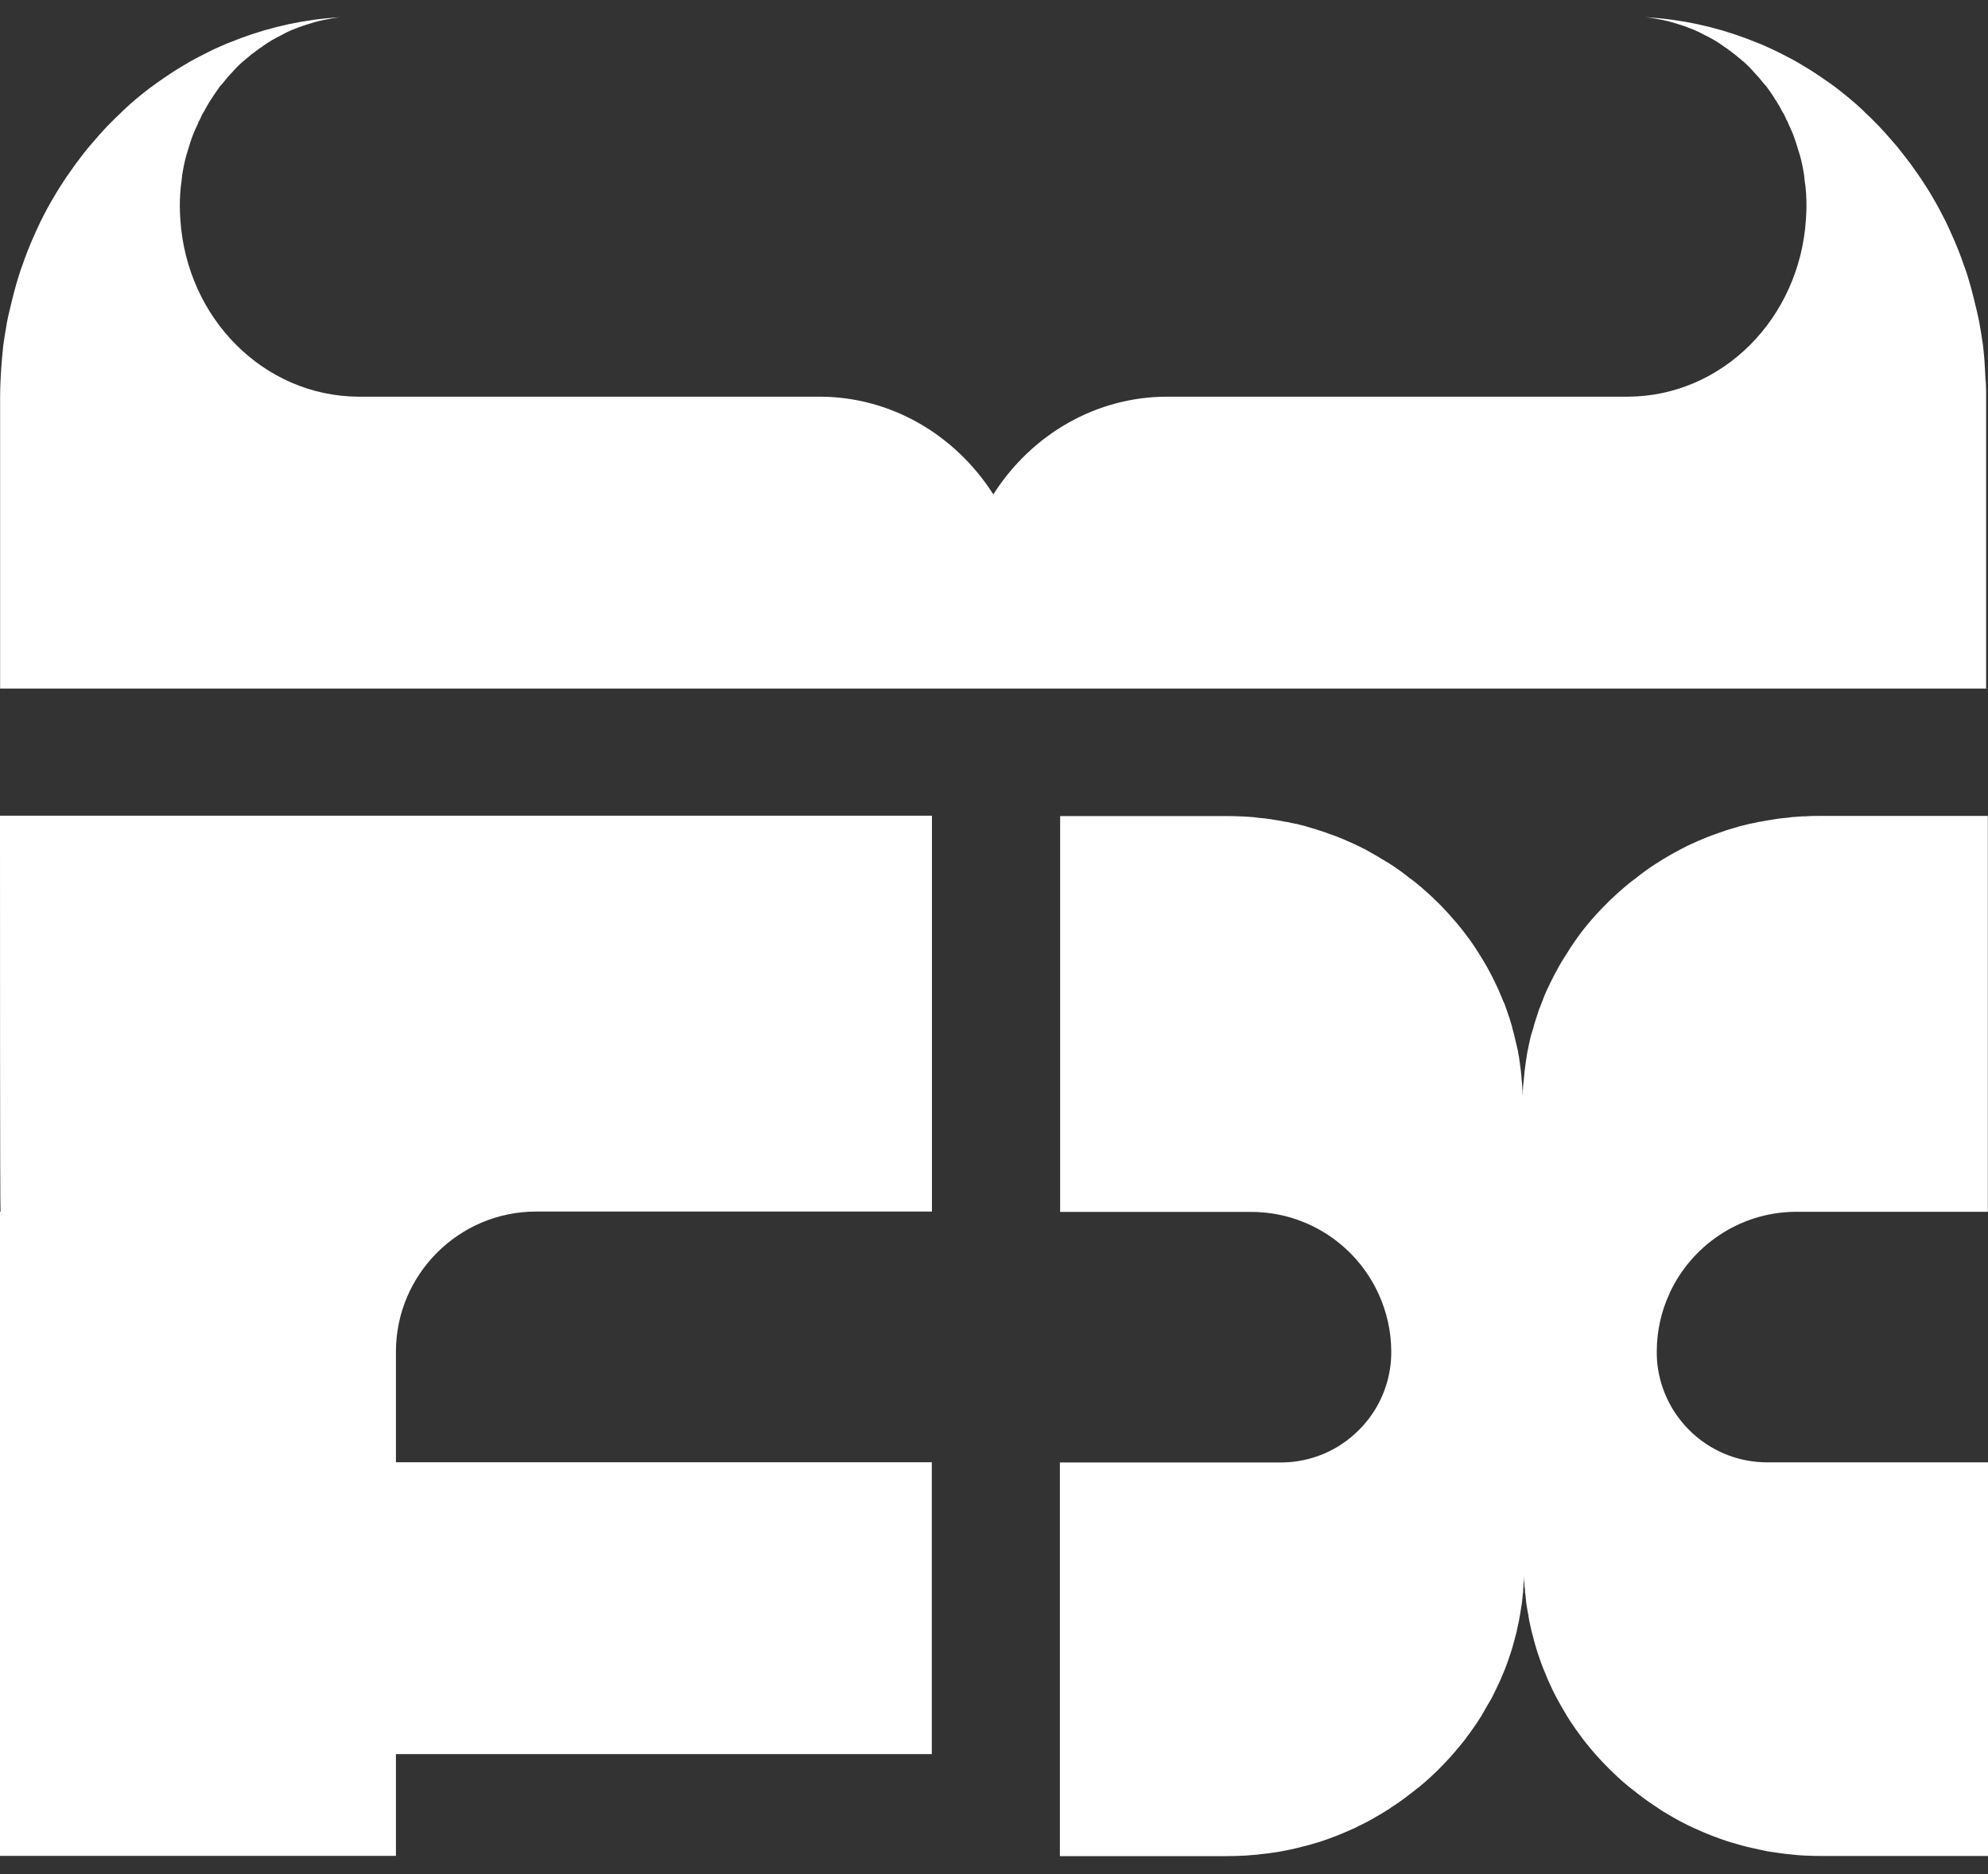
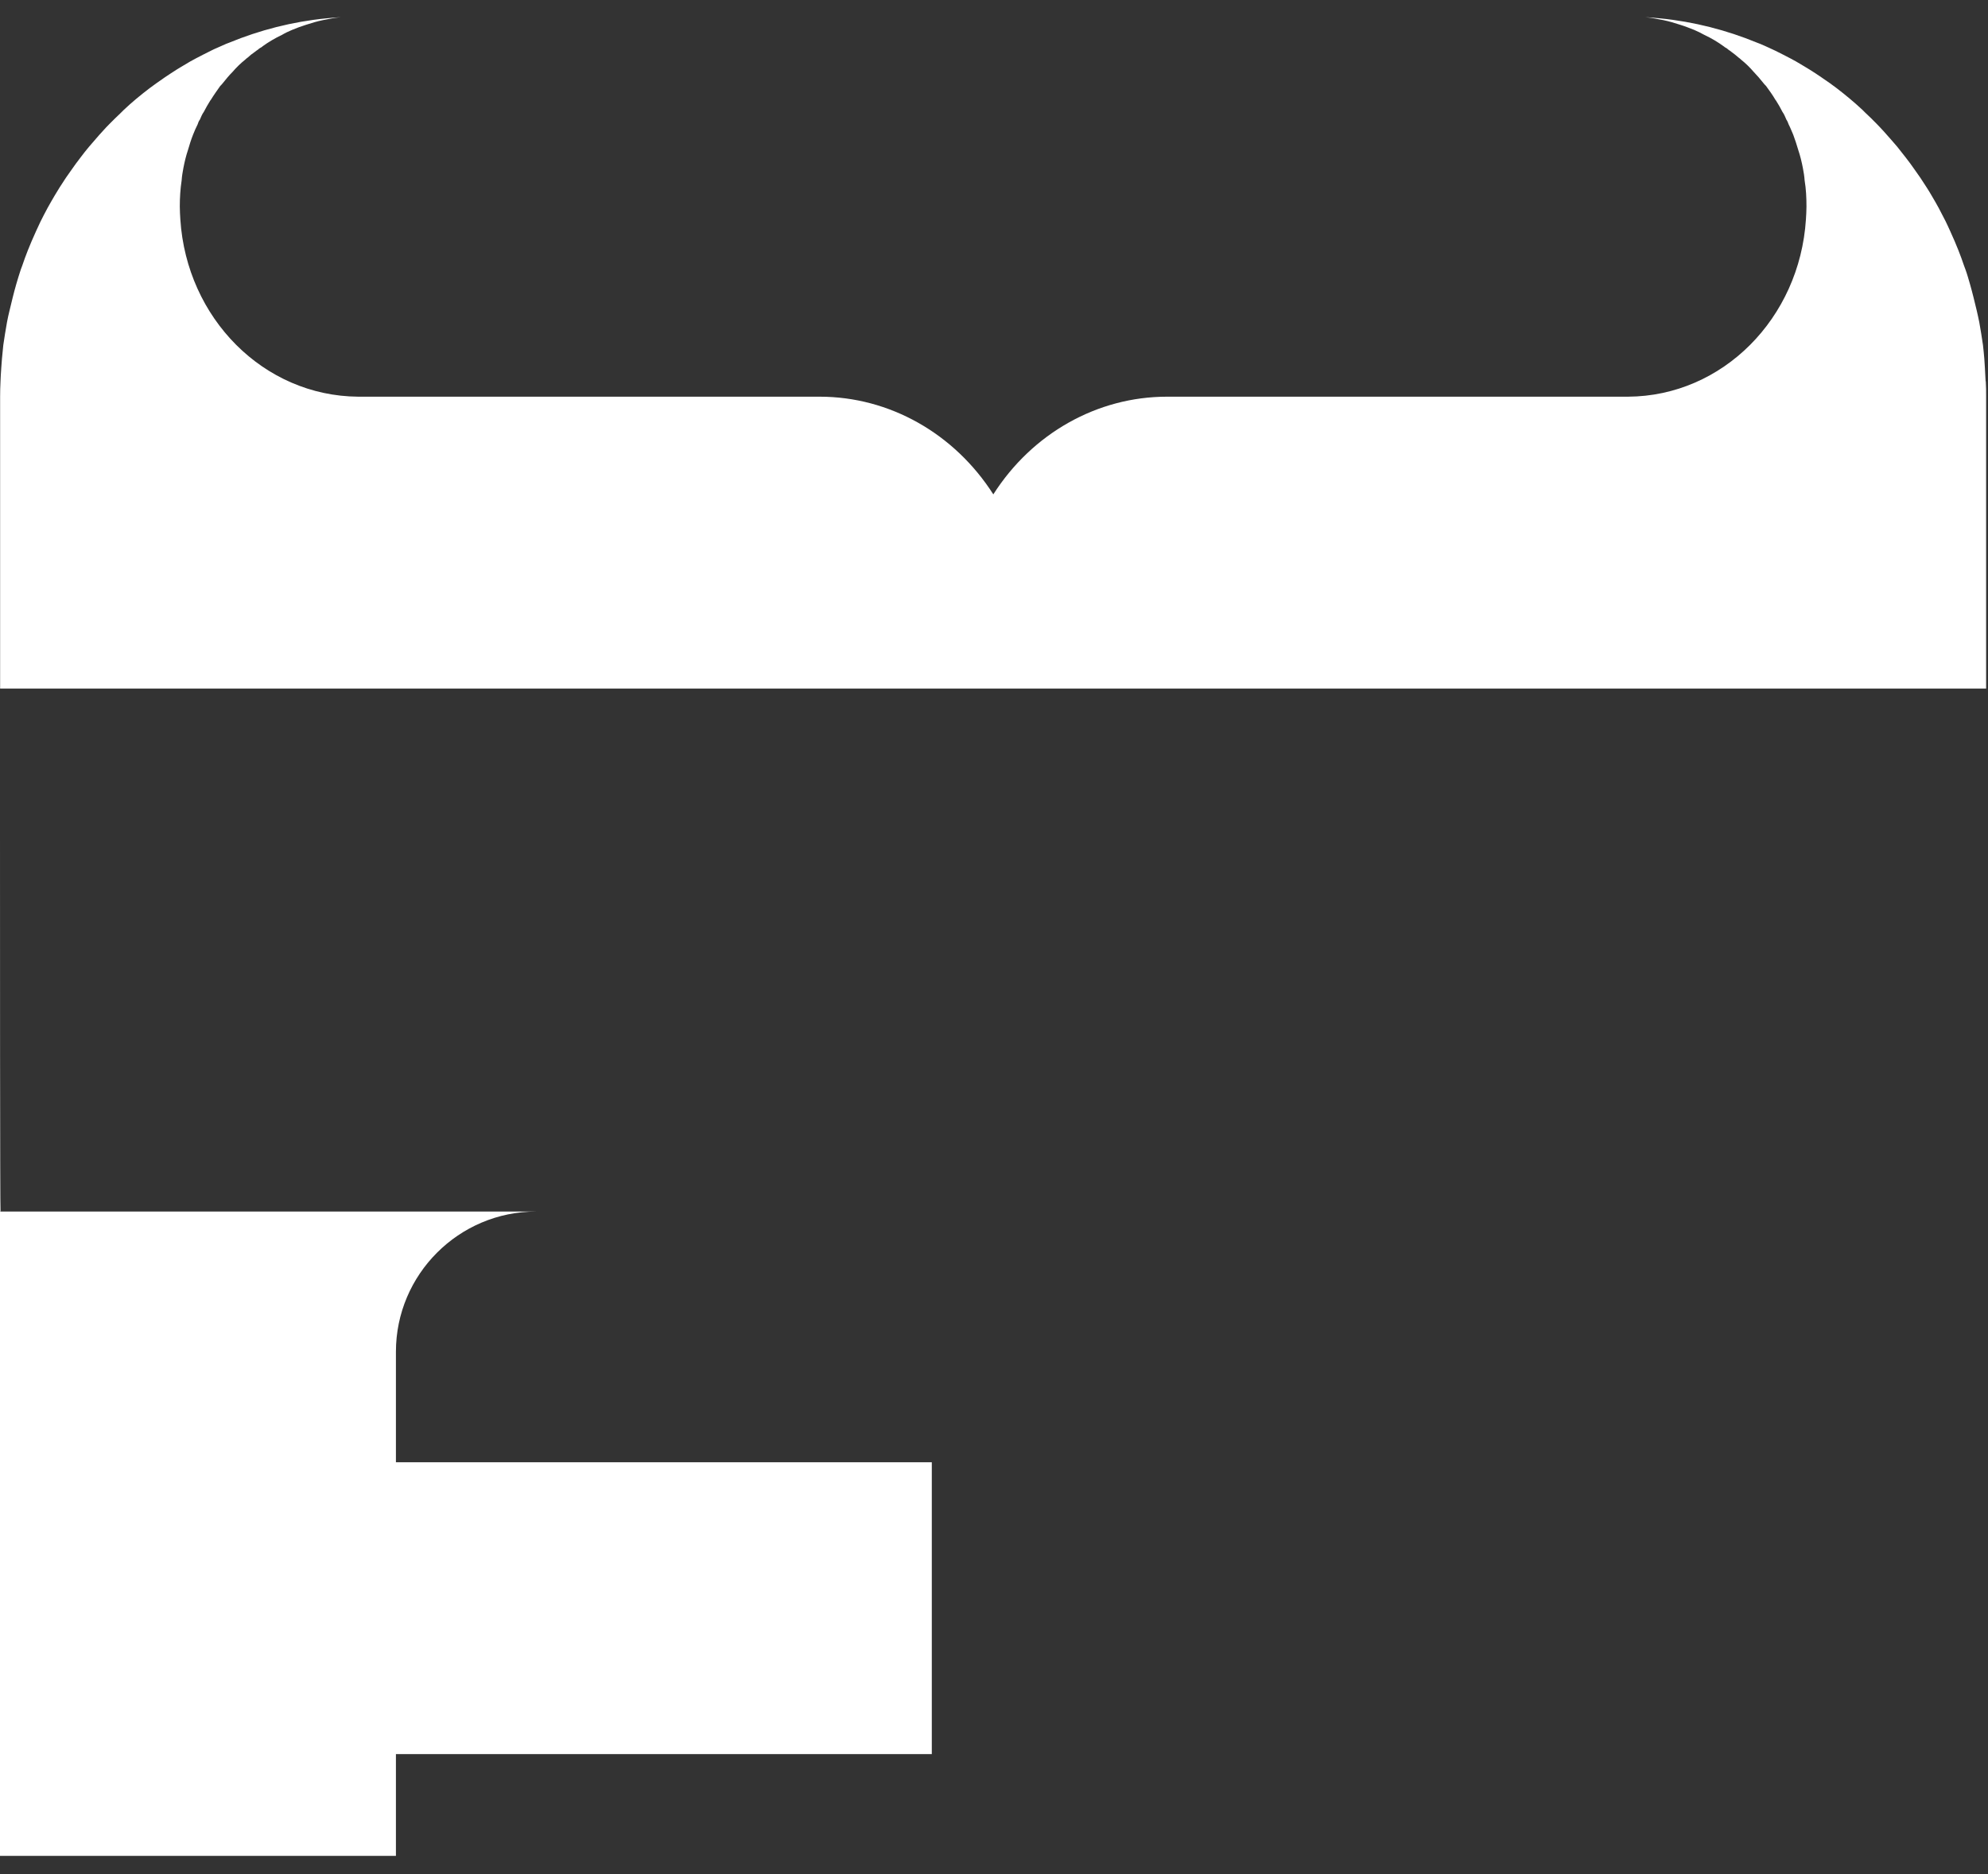
<svg xmlns="http://www.w3.org/2000/svg" width="70" height="66" viewBox="0 0 70 66" fill="none">
  <rect x="0" y="0" width="70" height="66" fill="#333333" stroke="none" />
-   <path d="M0 29.223C0 32.742 0 42.523 0.019 42.672H0V65.357H13.941V61.773H32.81V51.495H13.941V47.604C13.941 44.884 16.154 42.667 18.878 42.667H25.995C26.023 42.667 26.061 42.667 26.088 42.667H32.815V28.726H0V29.218V29.223Z" fill="white" />
+   <path d="M0 29.223C0 32.742 0 42.523 0.019 42.672H0V65.357H13.941V61.773H32.81V51.495H13.941V47.604C13.941 44.884 16.154 42.667 18.878 42.667H25.995C26.023 42.667 26.061 42.667 26.088 42.667H32.815H0V29.218V29.223Z" fill="white" />
  <path d="M69.916 13.427C69.911 13.282 69.902 13.143 69.893 12.999C69.893 12.999 69.893 12.994 69.893 12.99C69.883 12.869 69.879 12.748 69.87 12.632C69.856 12.474 69.842 12.311 69.823 12.153C69.781 11.883 69.744 11.618 69.693 11.349C69.67 11.214 69.632 11.079 69.605 10.944C69.53 10.633 69.456 10.321 69.367 10.01C69.316 9.838 69.27 9.666 69.209 9.498C69.191 9.447 69.172 9.401 69.154 9.35C69.093 9.168 69.028 8.992 68.958 8.815C68.916 8.708 68.875 8.606 68.828 8.499C68.772 8.373 68.717 8.248 68.661 8.122C68.61 8.015 68.563 7.904 68.512 7.802C68.433 7.644 68.349 7.486 68.266 7.327C68.187 7.179 68.103 7.039 68.019 6.895C67.959 6.793 67.903 6.695 67.838 6.598C67.768 6.486 67.694 6.374 67.62 6.263C67.554 6.17 67.489 6.077 67.424 5.984C67.322 5.835 67.215 5.691 67.103 5.547C67.006 5.421 66.908 5.296 66.806 5.17C66.727 5.077 66.648 4.985 66.569 4.896C66.485 4.799 66.397 4.706 66.313 4.608C66.234 4.524 66.16 4.441 66.081 4.362C65.951 4.227 65.816 4.097 65.681 3.971C65.648 3.939 65.616 3.906 65.583 3.873C65.295 3.604 64.988 3.348 64.672 3.106C64.514 2.986 64.352 2.869 64.184 2.758C64.165 2.744 64.142 2.73 64.124 2.716C63.989 2.623 63.854 2.535 63.719 2.451C63.668 2.418 63.617 2.391 63.566 2.358C63.459 2.293 63.352 2.228 63.245 2.167C63.175 2.13 63.11 2.093 63.041 2.056C62.948 2.005 62.855 1.958 62.762 1.912C62.678 1.87 62.594 1.828 62.511 1.786C62.436 1.749 62.362 1.716 62.292 1.684C62.185 1.637 62.083 1.586 61.976 1.544C61.939 1.531 61.906 1.517 61.869 1.503C60.795 1.061 59.647 0.764 58.457 0.647C58.285 0.629 58.108 0.615 57.932 0.605C58.15 0.624 58.355 0.671 58.564 0.708C58.773 0.75 58.968 0.81 59.168 0.875C59.336 0.926 59.494 0.991 59.652 1.052C59.773 1.103 59.903 1.168 60.01 1.228C60.261 1.345 60.484 1.479 60.702 1.637C60.712 1.647 60.721 1.647 60.73 1.661C60.781 1.684 60.819 1.712 60.87 1.758C60.898 1.777 60.935 1.8 60.967 1.828C61.056 1.893 61.135 1.954 61.218 2.028C61.246 2.051 61.279 2.07 61.307 2.102C61.465 2.228 61.613 2.372 61.753 2.535C61.874 2.66 61.985 2.79 62.088 2.921C62.102 2.939 62.12 2.962 62.139 2.981C62.162 3.004 62.171 3.013 62.181 3.023C62.297 3.181 62.418 3.348 62.515 3.516C62.515 3.516 62.525 3.525 62.534 3.539C62.613 3.664 62.692 3.799 62.762 3.939C62.822 4.022 62.859 4.115 62.901 4.213C62.938 4.264 62.962 4.329 62.98 4.38C63.041 4.496 63.087 4.622 63.143 4.747C63.208 4.924 63.268 5.105 63.319 5.282C63.389 5.491 63.44 5.7 63.482 5.919C63.51 6.068 63.533 6.202 63.543 6.351C63.594 6.658 63.608 6.96 63.608 7.272C63.608 7.425 63.598 7.578 63.589 7.727C63.366 11.204 60.66 13.952 57.323 13.97H41.09C38.64 13.97 36.348 15.258 34.976 17.41C33.6 15.258 31.313 13.97 28.863 13.97H12.616C9.279 13.947 6.573 11.204 6.35 7.727C6.341 7.574 6.331 7.425 6.331 7.272C6.331 6.96 6.35 6.653 6.396 6.351C6.406 6.202 6.429 6.068 6.457 5.919C6.499 5.7 6.55 5.487 6.619 5.282C6.671 5.105 6.726 4.924 6.796 4.747C6.847 4.622 6.898 4.496 6.959 4.38C6.977 4.329 6.996 4.264 7.038 4.213C7.08 4.115 7.117 4.022 7.177 3.939C7.247 3.799 7.326 3.669 7.405 3.539C7.414 3.529 7.424 3.516 7.424 3.516C7.526 3.348 7.647 3.181 7.758 3.023C7.768 3.013 7.782 3.004 7.8 2.981C7.814 2.962 7.833 2.939 7.851 2.921C7.958 2.786 8.065 2.656 8.186 2.535C8.321 2.377 8.474 2.228 8.632 2.102C8.66 2.07 8.693 2.051 8.721 2.028C8.8 1.954 8.883 1.889 8.972 1.828C9.004 1.8 9.041 1.777 9.069 1.758C9.12 1.712 9.162 1.684 9.209 1.661C9.218 1.651 9.232 1.651 9.237 1.637C9.455 1.479 9.683 1.345 9.929 1.228C10.036 1.163 10.166 1.103 10.287 1.052C10.445 0.987 10.603 0.926 10.771 0.875C10.971 0.81 11.166 0.75 11.375 0.708C11.58 0.666 11.789 0.624 12.007 0.605C11.831 0.615 11.654 0.629 11.482 0.647C10.287 0.764 9.144 1.061 8.07 1.503C8.033 1.517 8 1.531 7.963 1.544C7.856 1.591 7.754 1.637 7.647 1.684C7.572 1.716 7.498 1.749 7.428 1.786C7.345 1.828 7.261 1.87 7.177 1.912C7.084 1.958 6.991 2.009 6.898 2.056C6.829 2.093 6.764 2.13 6.694 2.167C6.587 2.228 6.48 2.293 6.373 2.358C6.322 2.391 6.271 2.418 6.22 2.451C6.085 2.535 5.95 2.628 5.815 2.716C5.797 2.73 5.773 2.744 5.755 2.758C5.592 2.869 5.429 2.986 5.267 3.106C4.951 3.348 4.644 3.599 4.356 3.873C4.323 3.906 4.29 3.939 4.258 3.971C4.123 4.097 3.988 4.231 3.858 4.362C3.779 4.441 3.7 4.524 3.626 4.608C3.537 4.701 3.454 4.799 3.37 4.896C3.291 4.989 3.212 5.077 3.133 5.17C3.031 5.291 2.933 5.417 2.835 5.547C2.724 5.691 2.617 5.835 2.515 5.984C2.45 6.077 2.385 6.17 2.319 6.263C2.245 6.374 2.171 6.486 2.101 6.598C2.041 6.695 1.98 6.798 1.92 6.895C1.836 7.039 1.752 7.183 1.673 7.327C1.59 7.486 1.506 7.639 1.427 7.802C1.376 7.909 1.325 8.015 1.278 8.122C1.222 8.248 1.167 8.373 1.111 8.499C1.069 8.601 1.022 8.708 0.981 8.815C0.911 8.992 0.846 9.168 0.785 9.35C0.767 9.401 0.748 9.447 0.73 9.498C0.674 9.666 0.623 9.838 0.572 10.01C0.483 10.317 0.409 10.633 0.334 10.944C0.302 11.079 0.269 11.214 0.246 11.349C0.195 11.618 0.158 11.883 0.116 12.153C0.102 12.311 0.083 12.469 0.069 12.632C0.06 12.752 0.051 12.873 0.042 12.99C0.042 12.99 0.042 12.994 0.042 12.999C0.032 13.138 0.023 13.282 0.018 13.427C0.009 13.608 0.004 13.789 0.004 13.97V24.249H69.934V13.97C69.934 13.784 69.934 13.603 69.921 13.427H69.916Z" fill="white" />
-   <path d="M63.515 28.748H63.487C63.348 28.758 63.218 28.767 63.083 28.776C63.06 28.785 63.041 28.785 63.018 28.785C63.008 28.785 62.99 28.785 62.976 28.795C62.864 28.804 62.753 28.813 62.646 28.827C62.585 28.837 62.525 28.841 62.469 28.855H62.46C62.302 28.883 62.139 28.906 61.981 28.939H61.972C61.949 28.939 61.93 28.948 61.907 28.948C61.814 28.976 61.716 28.99 61.628 29.009C61.628 29.009 61.625 29.009 61.618 29.009C61.498 29.037 61.377 29.074 61.261 29.097C61.251 29.097 61.242 29.097 61.233 29.106C61.135 29.134 61.042 29.167 60.949 29.19C60.935 29.199 60.921 29.199 60.903 29.204C60.805 29.232 60.707 29.264 60.61 29.302C60.521 29.329 60.433 29.362 60.345 29.395C60.336 29.395 60.326 29.404 60.317 29.404C60.242 29.432 60.168 29.46 60.098 29.488C59.912 29.562 59.731 29.641 59.55 29.724C59.457 29.766 59.364 29.813 59.276 29.859C59.224 29.887 59.173 29.91 59.117 29.943C58.867 30.073 58.625 30.213 58.388 30.366C58.388 30.366 58.388 30.366 58.378 30.375C58.355 30.385 58.332 30.399 58.313 30.413C58.299 30.422 58.285 30.431 58.271 30.44C58.039 30.589 57.816 30.752 57.597 30.929C57.509 30.994 57.421 31.059 57.337 31.128C57.323 31.138 57.309 31.152 57.295 31.166C57.221 31.221 57.151 31.287 57.081 31.347C57.002 31.412 56.923 31.486 56.849 31.556C56.733 31.658 56.621 31.77 56.514 31.881C56.114 32.281 55.747 32.714 55.431 33.178C55.352 33.29 55.278 33.402 55.208 33.518C55.161 33.588 55.12 33.662 55.073 33.732C55.008 33.829 54.952 33.927 54.897 34.025C54.869 34.071 54.85 34.108 54.827 34.155C54.776 34.248 54.724 34.341 54.678 34.434C54.669 34.462 54.655 34.48 54.645 34.499C54.604 34.582 54.562 34.661 54.525 34.75C54.506 34.778 54.492 34.815 54.478 34.843C54.413 34.982 54.353 35.126 54.301 35.275C54.274 35.345 54.246 35.414 54.218 35.489C54.204 35.512 54.194 35.54 54.185 35.568C54.171 35.614 54.157 35.661 54.143 35.703C54.106 35.805 54.074 35.912 54.041 36.019C54.027 36.061 54.013 36.102 54.004 36.144C54.004 36.154 53.995 36.172 53.995 36.182C53.976 36.247 53.953 36.321 53.934 36.382C53.911 36.447 53.892 36.516 53.878 36.591C53.85 36.707 53.827 36.823 53.804 36.944L53.795 36.977L53.772 37.097C53.762 37.13 53.762 37.162 53.758 37.195C53.739 37.297 53.725 37.409 53.711 37.506C53.693 37.641 53.674 37.781 53.665 37.92C53.655 37.999 53.651 38.078 53.641 38.153C53.632 38.213 53.627 38.273 53.627 38.329V38.348C53.618 38.38 53.618 38.413 53.618 38.45V38.497C53.618 38.497 53.618 38.511 53.618 38.52C53.618 38.52 53.618 38.523 53.618 38.529C53.618 38.529 53.618 38.538 53.618 38.543V38.552V38.562C53.609 38.534 53.609 38.487 53.609 38.459C53.609 38.352 53.599 38.246 53.59 38.134C53.59 38.106 53.59 38.078 53.581 38.05C53.581 38.008 53.572 37.967 53.572 37.925C53.562 37.785 53.544 37.646 53.525 37.511V37.502C53.516 37.437 53.507 37.372 53.497 37.306C53.497 37.283 53.488 37.265 53.488 37.246C53.488 37.227 53.488 37.214 53.479 37.195C53.469 37.121 53.451 37.046 53.441 36.977C53.441 36.962 53.441 36.953 53.432 36.944C53.386 36.758 53.349 36.572 53.302 36.391C53.283 36.326 53.265 36.256 53.246 36.191C53.246 36.191 53.246 36.191 53.246 36.182C53.246 36.172 53.246 36.172 53.246 36.172C53.232 36.121 53.218 36.07 53.2 36.019C53.172 35.912 53.135 35.805 53.097 35.703C53.074 35.628 53.051 35.559 53.023 35.489C53 35.414 52.977 35.345 52.939 35.275C52.874 35.126 52.823 34.992 52.763 34.857C52.749 34.829 52.735 34.787 52.716 34.754C52.698 34.722 52.684 34.689 52.67 34.657C52.633 34.578 52.591 34.499 52.554 34.42C52.489 34.294 52.423 34.169 52.358 34.048C52.349 34.038 52.344 34.02 52.335 34.011C52.284 33.918 52.228 33.829 52.172 33.736C52.126 33.667 52.084 33.592 52.038 33.523C51.968 33.406 51.893 33.295 51.814 33.183C51.489 32.723 51.122 32.286 50.731 31.886C50.624 31.779 50.513 31.672 50.397 31.561C50.322 31.491 50.243 31.421 50.164 31.352C50.094 31.287 50.025 31.226 49.95 31.17C49.941 31.156 49.922 31.142 49.908 31.133C49.825 31.063 49.736 30.994 49.648 30.933C49.43 30.757 49.206 30.594 48.974 30.445C48.965 30.436 48.946 30.427 48.932 30.417C48.909 30.399 48.886 30.385 48.862 30.371H48.853C48.616 30.222 48.379 30.082 48.133 29.948C48.105 29.929 48.077 29.915 48.049 29.901C48.026 29.892 48.002 29.878 47.979 29.869C47.891 29.822 47.798 29.776 47.705 29.734C47.612 29.692 47.524 29.65 47.431 29.613C47.342 29.571 47.249 29.529 47.156 29.497C47.087 29.469 47.017 29.436 46.943 29.413C46.943 29.413 46.924 29.404 46.915 29.404C46.738 29.339 46.566 29.278 46.385 29.223C46.376 29.223 46.366 29.223 46.357 29.213C46.343 29.204 46.329 29.204 46.315 29.199C46.222 29.176 46.129 29.143 46.032 29.116C46.022 29.116 46.013 29.116 46.004 29.106C45.994 29.106 45.99 29.106 45.98 29.097C45.873 29.069 45.762 29.046 45.646 29.013C45.646 29.013 45.642 29.013 45.636 29.013C45.548 28.995 45.45 28.981 45.357 28.953C45.334 28.953 45.316 28.944 45.292 28.944H45.283C45.125 28.911 44.962 28.883 44.804 28.86C44.79 28.86 44.776 28.851 44.758 28.851C44.6 28.827 44.442 28.809 44.284 28.799C44.27 28.79 44.256 28.79 44.242 28.79C44.218 28.79 44.2 28.79 44.177 28.781C44.037 28.772 43.907 28.758 43.772 28.753H43.744C43.572 28.744 43.4 28.739 43.228 28.739H37.329V42.68H44.056C46.041 42.68 47.756 43.856 48.537 45.558C48.825 46.185 48.988 46.878 48.988 47.613C48.988 47.817 48.974 48.022 48.941 48.217C48.811 49.054 48.416 49.798 47.844 50.365C47.142 51.071 46.166 51.504 45.092 51.504H37.32V65.366H43.219C43.433 65.366 43.656 65.357 43.865 65.347C43.935 65.338 44.009 65.338 44.079 65.329C44.172 65.32 44.27 65.32 44.363 65.301C44.391 65.301 44.418 65.292 44.446 65.292C44.53 65.282 44.609 65.273 44.688 65.264C44.753 65.254 44.818 65.245 44.883 65.236C45.018 65.222 45.148 65.189 45.278 65.166C45.395 65.143 45.511 65.12 45.622 65.092C45.762 65.059 45.892 65.027 46.032 64.99C46.143 64.962 46.259 64.924 46.371 64.892C46.389 64.882 46.413 64.882 46.431 64.873C46.441 64.873 46.459 64.864 46.468 64.864C46.557 64.836 46.645 64.803 46.738 64.771C46.798 64.752 46.854 64.729 46.91 64.706C47.008 64.673 47.105 64.636 47.198 64.594C47.259 64.571 47.319 64.548 47.375 64.52C47.459 64.487 47.538 64.45 47.621 64.413C47.668 64.394 47.71 64.38 47.752 64.353C47.779 64.339 47.812 64.325 47.84 64.306C47.849 64.306 47.863 64.297 47.872 64.292C47.951 64.255 48.026 64.213 48.105 64.176C48.226 64.115 48.337 64.05 48.453 63.981C48.593 63.902 48.732 63.823 48.867 63.73H48.876C48.918 63.702 48.956 63.678 48.993 63.646C49.048 63.609 49.109 63.572 49.165 63.534C49.221 63.493 49.281 63.455 49.332 63.418C49.425 63.353 49.518 63.279 49.611 63.209C49.63 63.195 49.648 63.181 49.667 63.167C49.75 63.102 49.839 63.032 49.922 62.967C49.946 62.953 49.964 62.935 49.987 62.916C50.02 62.888 50.053 62.86 50.085 62.833C50.118 62.805 50.15 62.777 50.187 62.749C50.225 62.716 50.262 62.684 50.299 62.647C50.341 62.609 50.383 62.577 50.42 62.535C50.536 62.433 50.648 62.321 50.755 62.209C50.861 62.103 50.968 61.986 51.075 61.87C51.085 61.861 51.099 61.847 51.103 61.838C51.122 61.819 51.14 61.8 51.154 61.777C51.219 61.712 51.275 61.642 51.331 61.568C51.345 61.554 51.359 61.535 51.377 61.517C51.443 61.438 51.508 61.359 51.573 61.275C51.601 61.243 51.624 61.21 51.647 61.173C51.749 61.043 51.842 60.908 51.935 60.773C51.996 60.689 52.051 60.601 52.107 60.513C52.145 60.462 52.182 60.397 52.214 60.336C52.27 60.239 52.326 60.141 52.382 60.043C52.391 60.02 52.409 60.001 52.423 59.978C52.433 59.964 52.442 59.946 52.451 59.927C52.498 59.857 52.535 59.783 52.572 59.704C52.637 59.578 52.698 59.453 52.754 59.323L52.763 59.313C52.772 59.285 52.786 59.267 52.795 59.239C52.828 59.174 52.86 59.104 52.884 59.035C52.953 58.876 53.018 58.723 53.074 58.56C53.111 58.458 53.139 58.365 53.176 58.263C53.209 58.16 53.242 58.063 53.27 57.961C53.27 57.947 53.279 57.933 53.279 57.923C53.311 57.807 53.344 57.691 53.376 57.561C53.386 57.538 53.386 57.514 53.395 57.496C53.404 57.449 53.418 57.403 53.423 57.356C53.432 57.324 53.437 57.291 53.446 57.254C53.455 57.221 53.46 57.184 53.469 57.152V57.142C53.469 57.142 53.469 57.119 53.479 57.11C53.488 57.082 53.488 57.054 53.493 57.026C53.502 56.994 53.507 56.961 53.511 56.933C53.52 56.877 53.53 56.817 53.539 56.761C53.548 56.701 53.558 56.64 53.567 56.58C53.567 56.561 53.576 56.547 53.576 56.529C53.586 56.482 53.59 56.436 53.595 56.389C53.604 56.306 53.614 56.213 53.623 56.124C53.623 56.111 53.623 56.096 53.632 56.078C53.632 56.05 53.632 56.027 53.632 55.999C53.641 55.878 53.651 55.757 53.655 55.641C53.665 55.576 53.665 55.502 53.665 55.432V55.539C53.665 55.539 53.665 55.557 53.665 55.571V55.585C53.665 55.585 53.665 55.622 53.665 55.636C53.665 55.669 53.665 55.687 53.674 55.72V55.748C53.674 55.832 53.683 55.906 53.697 55.99C53.697 56.013 53.697 56.036 53.697 56.059C53.697 56.073 53.697 56.096 53.706 56.111C53.716 56.199 53.725 56.287 53.734 56.375C53.734 56.422 53.744 56.468 53.753 56.515C53.753 56.538 53.753 56.557 53.762 56.58C53.772 56.636 53.781 56.696 53.79 56.752V56.761C53.799 56.803 53.809 56.845 53.818 56.882C53.818 56.929 53.827 56.966 53.837 57.012C53.837 57.04 53.846 57.063 53.85 57.096C53.85 57.105 53.86 57.124 53.86 57.129V57.138C53.869 57.17 53.874 57.208 53.883 57.24C53.892 57.277 53.897 57.31 53.906 57.342C53.906 57.37 53.916 57.407 53.93 57.44C53.93 57.454 53.93 57.468 53.939 57.486C53.948 57.505 53.948 57.528 53.958 57.552C53.99 57.686 54.027 57.821 54.064 57.951C54.092 58.054 54.125 58.151 54.157 58.254C54.19 58.356 54.222 58.449 54.26 58.551C54.311 58.691 54.362 58.816 54.418 58.946C54.427 58.974 54.441 58.997 54.45 59.025C54.478 59.095 54.506 59.165 54.538 59.23C54.548 59.258 54.557 59.276 54.571 59.304C54.632 59.444 54.692 59.569 54.762 59.699C54.79 59.75 54.813 59.806 54.845 59.857C54.855 59.881 54.869 59.904 54.883 59.922C54.892 59.941 54.897 59.96 54.91 59.974C54.975 60.099 55.05 60.215 55.12 60.336C55.152 60.397 55.189 60.457 55.227 60.513C55.282 60.601 55.338 60.689 55.399 60.773C55.454 60.857 55.515 60.945 55.575 61.024C55.636 61.108 55.696 61.191 55.761 61.275C55.826 61.359 55.887 61.438 55.956 61.517C56.026 61.605 56.1 61.694 56.175 61.777C56.198 61.805 56.221 61.828 56.245 61.856C56.352 61.977 56.463 62.093 56.579 62.209C56.686 62.321 56.798 62.428 56.914 62.535C56.933 62.558 56.951 62.572 56.974 62.591C56.993 62.609 57.016 62.628 57.035 62.647C57.072 62.679 57.109 62.712 57.147 62.749C57.179 62.777 57.212 62.805 57.249 62.833C57.281 62.86 57.314 62.888 57.346 62.916C57.37 62.935 57.388 62.949 57.411 62.967C57.495 63.032 57.583 63.102 57.667 63.167C57.774 63.251 57.886 63.334 58.002 63.418C58.053 63.455 58.113 63.493 58.169 63.534C58.225 63.572 58.285 63.609 58.341 63.646C58.369 63.665 58.397 63.688 58.425 63.706C58.434 63.706 58.443 63.72 58.453 63.72C58.453 63.73 58.453 63.73 58.453 63.73H58.462C58.527 63.776 58.592 63.813 58.657 63.85C58.727 63.897 58.801 63.934 58.871 63.976C58.932 64.013 58.992 64.046 59.057 64.083C59.108 64.111 59.164 64.143 59.22 64.167C59.243 64.181 59.266 64.195 59.289 64.204C59.336 64.232 59.392 64.255 59.443 64.283C59.485 64.302 59.527 64.32 59.573 64.343C59.62 64.371 59.661 64.385 59.708 64.404C59.787 64.441 59.866 64.478 59.945 64.511C60.005 64.538 60.066 64.562 60.126 64.585C60.219 64.627 60.317 64.664 60.414 64.697C60.526 64.743 60.638 64.78 60.754 64.817C60.8 64.836 60.847 64.85 60.893 64.864C60.912 64.873 60.935 64.873 60.954 64.882C61.065 64.915 61.181 64.948 61.293 64.98C61.432 65.022 61.563 65.05 61.702 65.082C61.818 65.11 61.935 65.134 62.046 65.157C62.176 65.185 62.306 65.213 62.441 65.227C62.72 65.273 63.004 65.306 63.283 65.329C63.376 65.338 63.464 65.343 63.557 65.347C63.743 65.357 63.929 65.361 64.115 65.361H70V51.499H62.227C60.289 51.499 58.681 50.081 58.383 48.222C58.35 48.026 58.337 47.817 58.337 47.608C58.337 46.873 58.495 46.176 58.787 45.553V45.544C59.559 43.875 61.233 42.708 63.176 42.676C63.204 42.676 63.241 42.676 63.269 42.676H69.995V28.734H64.096C63.924 28.734 63.752 28.734 63.58 28.748H63.515Z" fill="white" />
</svg>